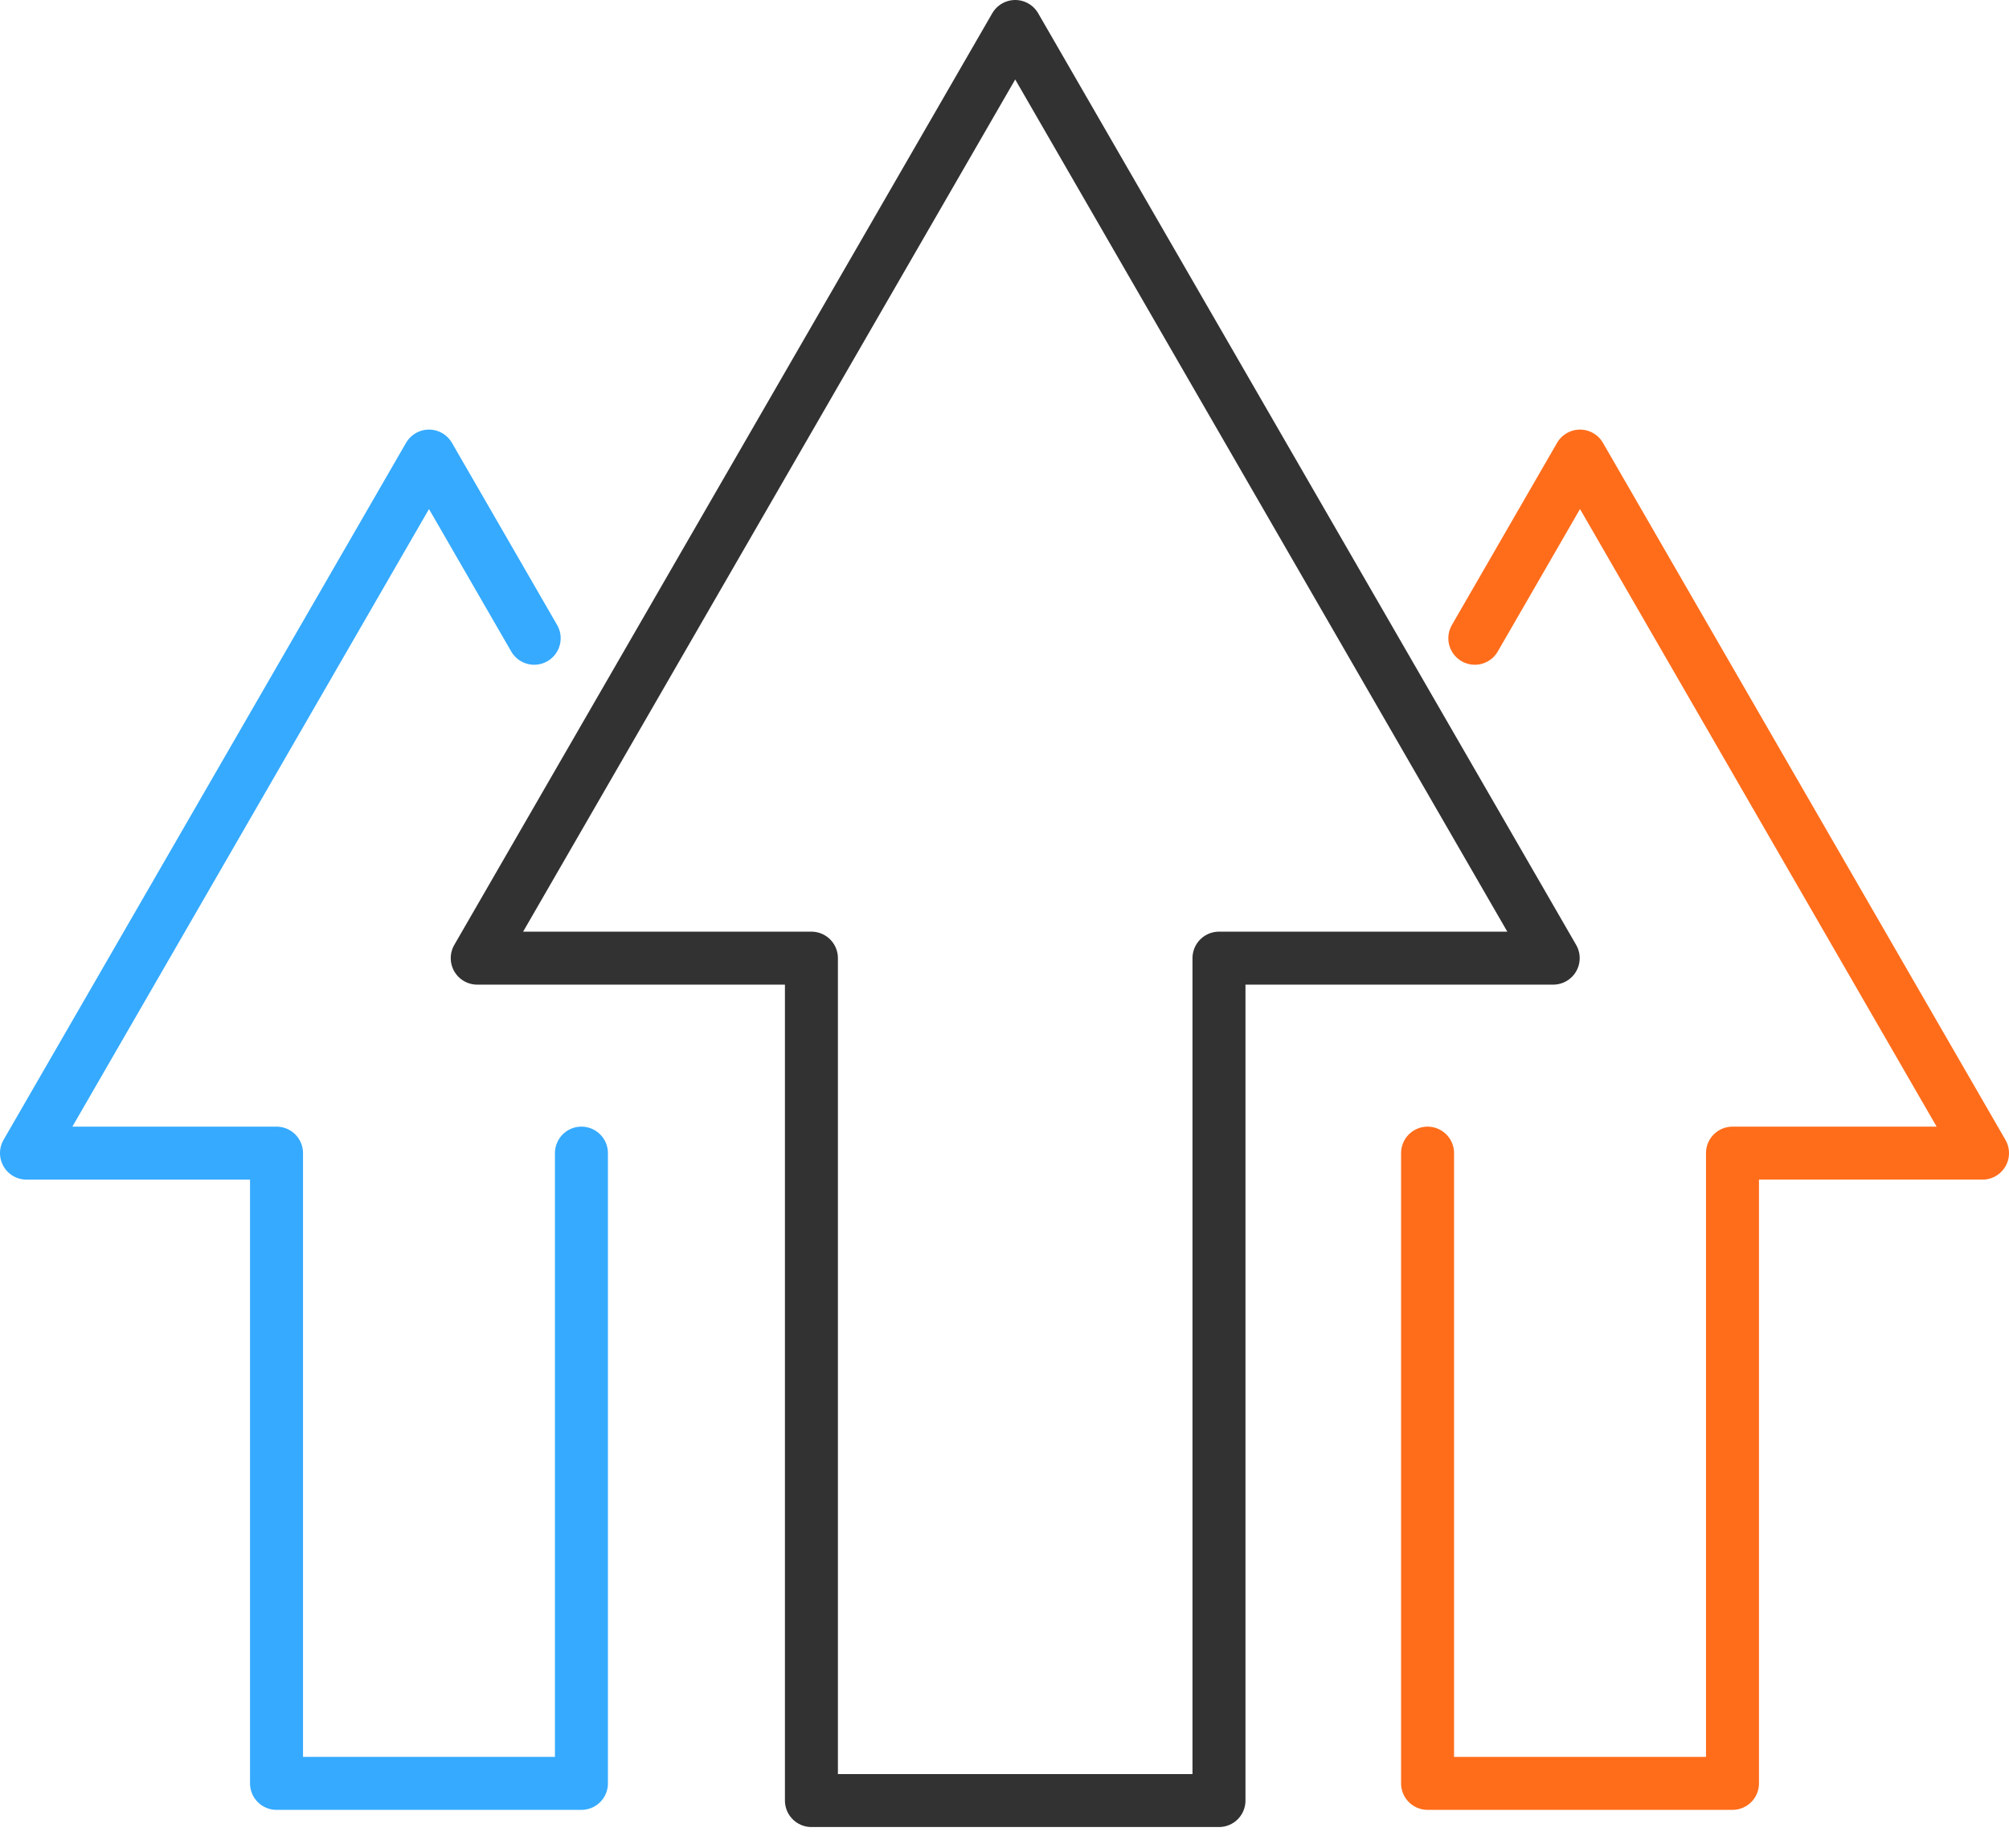
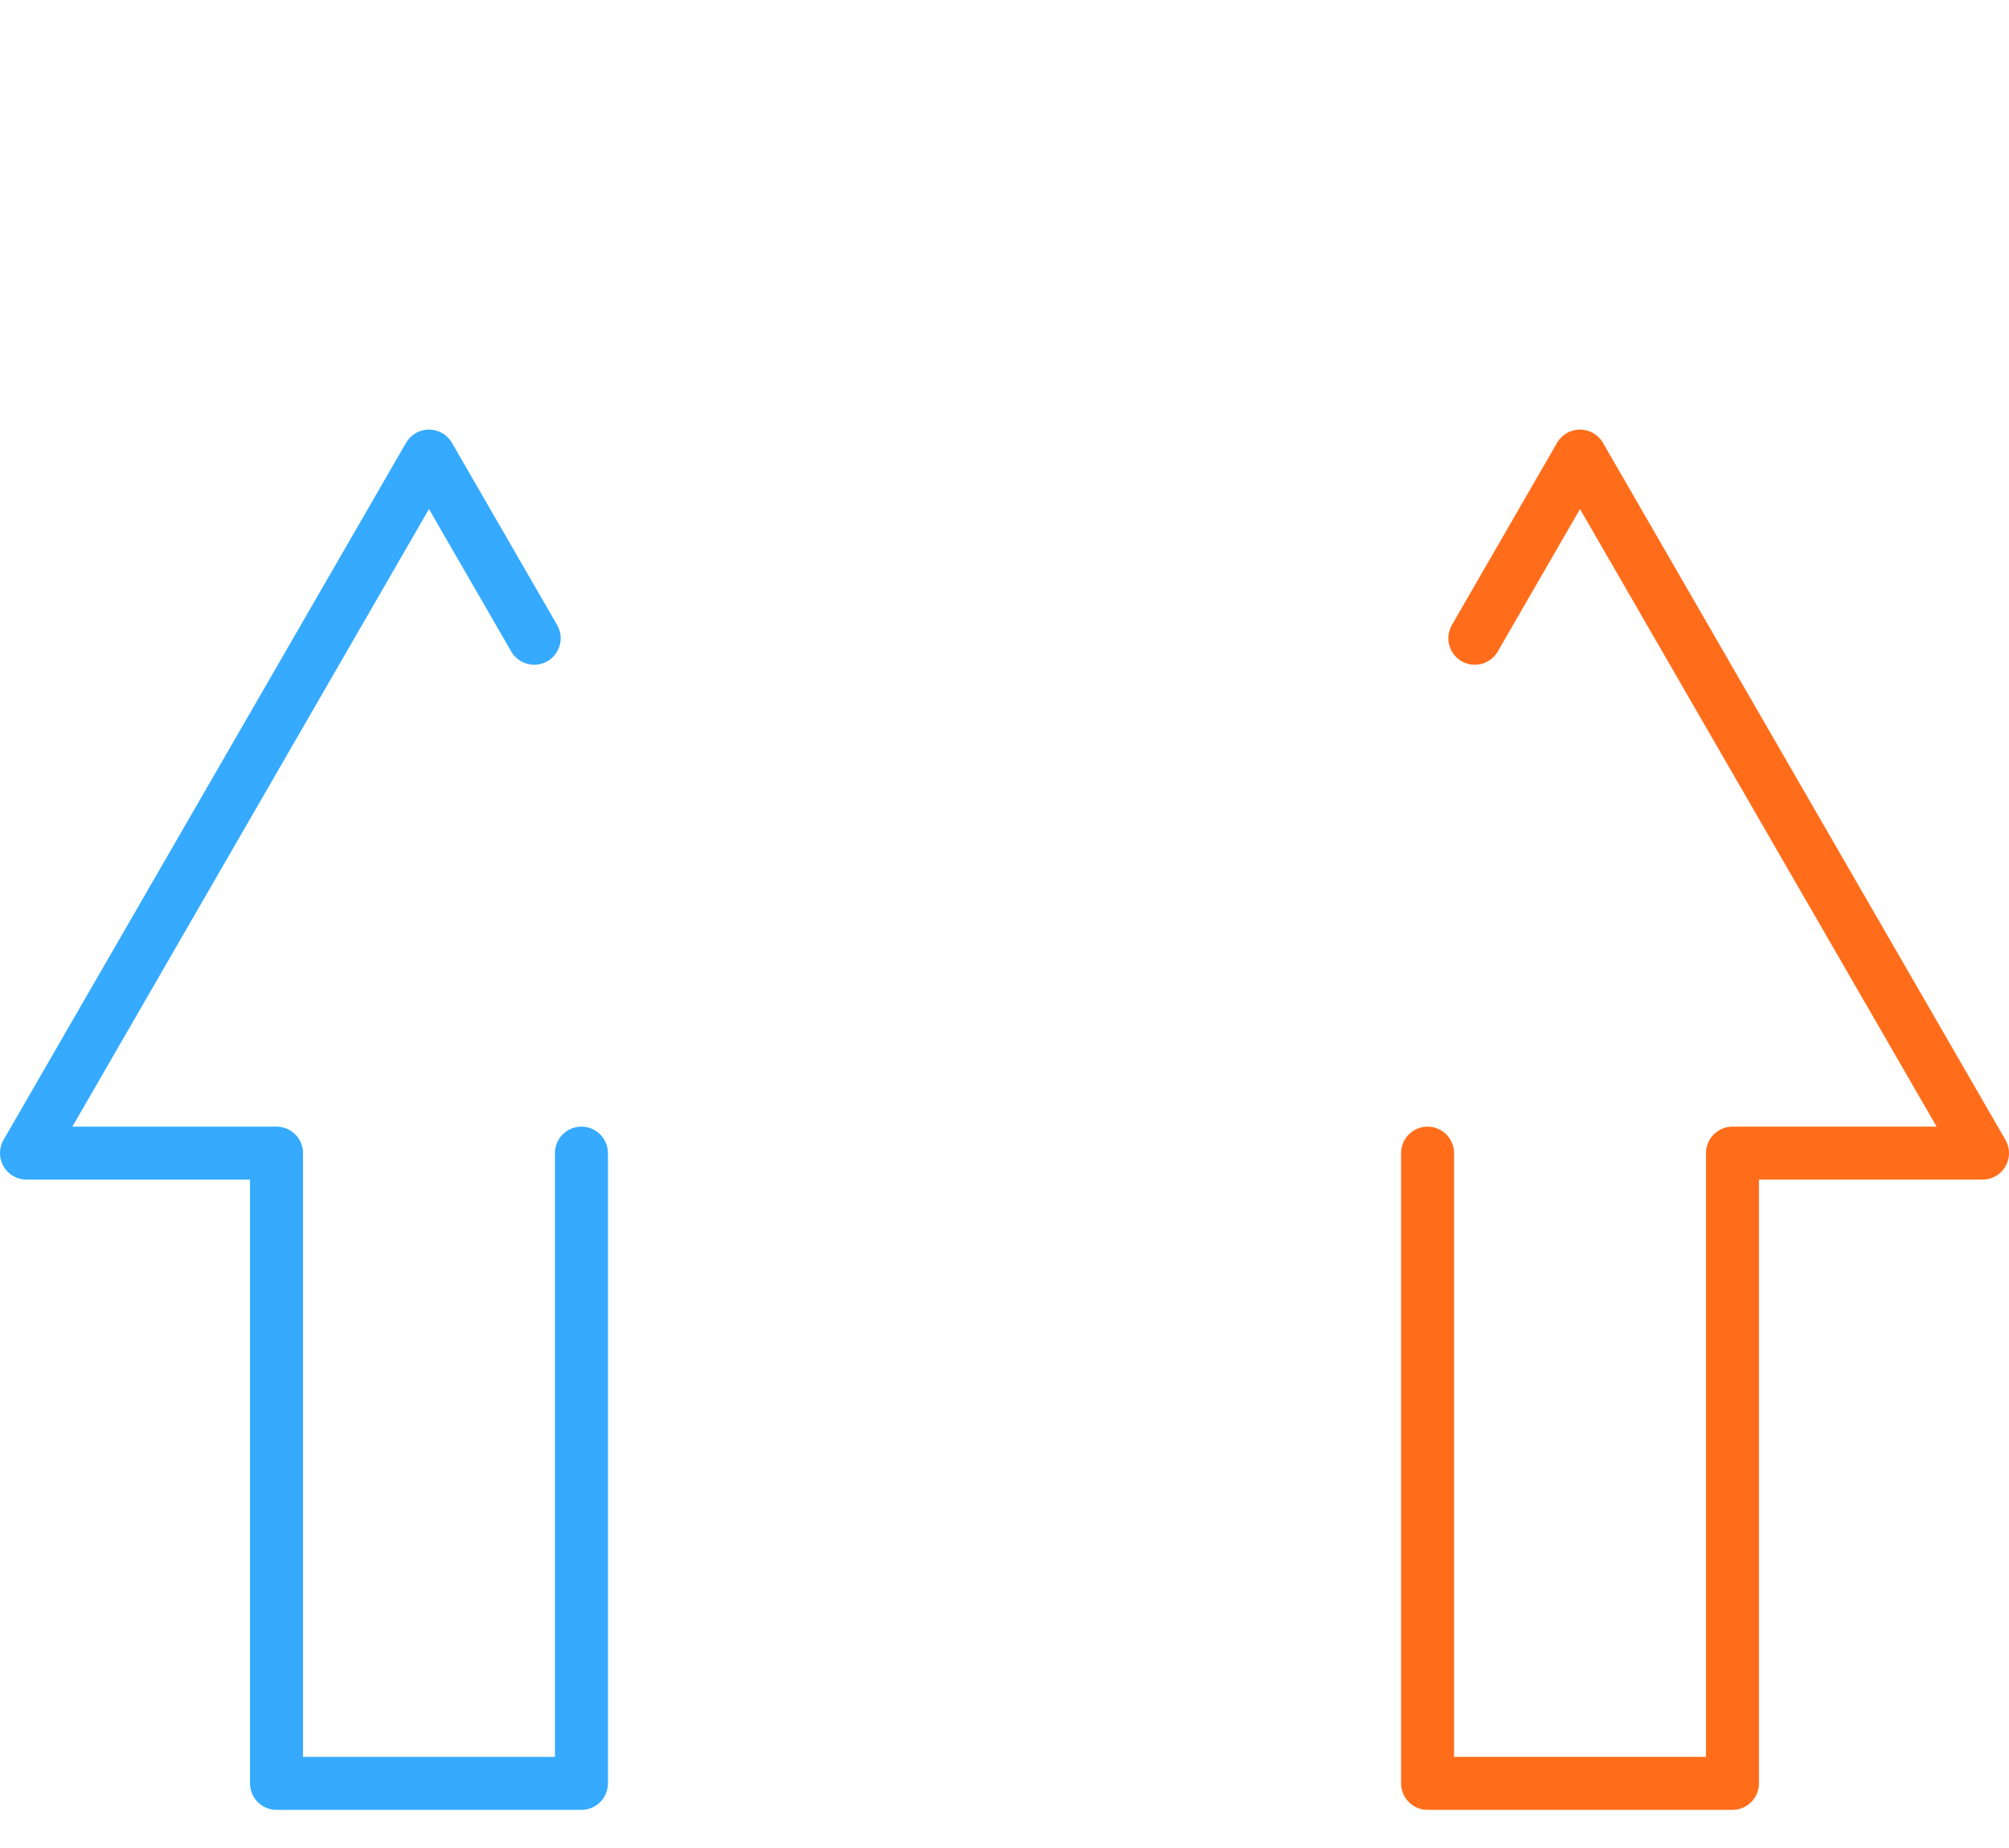
<svg xmlns="http://www.w3.org/2000/svg" width="75" height="69" viewBox="0 0 75 69" fill="none">
  <g clip-path="url(#clip0_5336_4903)">
-     <path d="M57.984 35.775L37.9 0.989L17.816 35.775H30.292V67.228H45.507V35.775H57.984Z" stroke="#323232" stroke-width="1.978" stroke-linecap="round" stroke-linejoin="round" />
    <path d="M19.942 23.831L16.015 17.029L0.989 43.055H10.323V66.587H21.706V43.055" stroke="#35AAFF" stroke-width="1.978" stroke-linecap="round" stroke-linejoin="round" />
    <path d="M53.294 43.055V66.587H64.677V43.055H74.011L58.985 17.029L55.058 23.831" stroke="#FF6D1B" stroke-width="1.978" stroke-linecap="round" stroke-linejoin="round" />
  </g>
  <defs>
    <clipPath id="clip0_5336_4903">
      <rect width="75" height="68.217" fill="white" />
    </clipPath>
  </defs>
</svg>